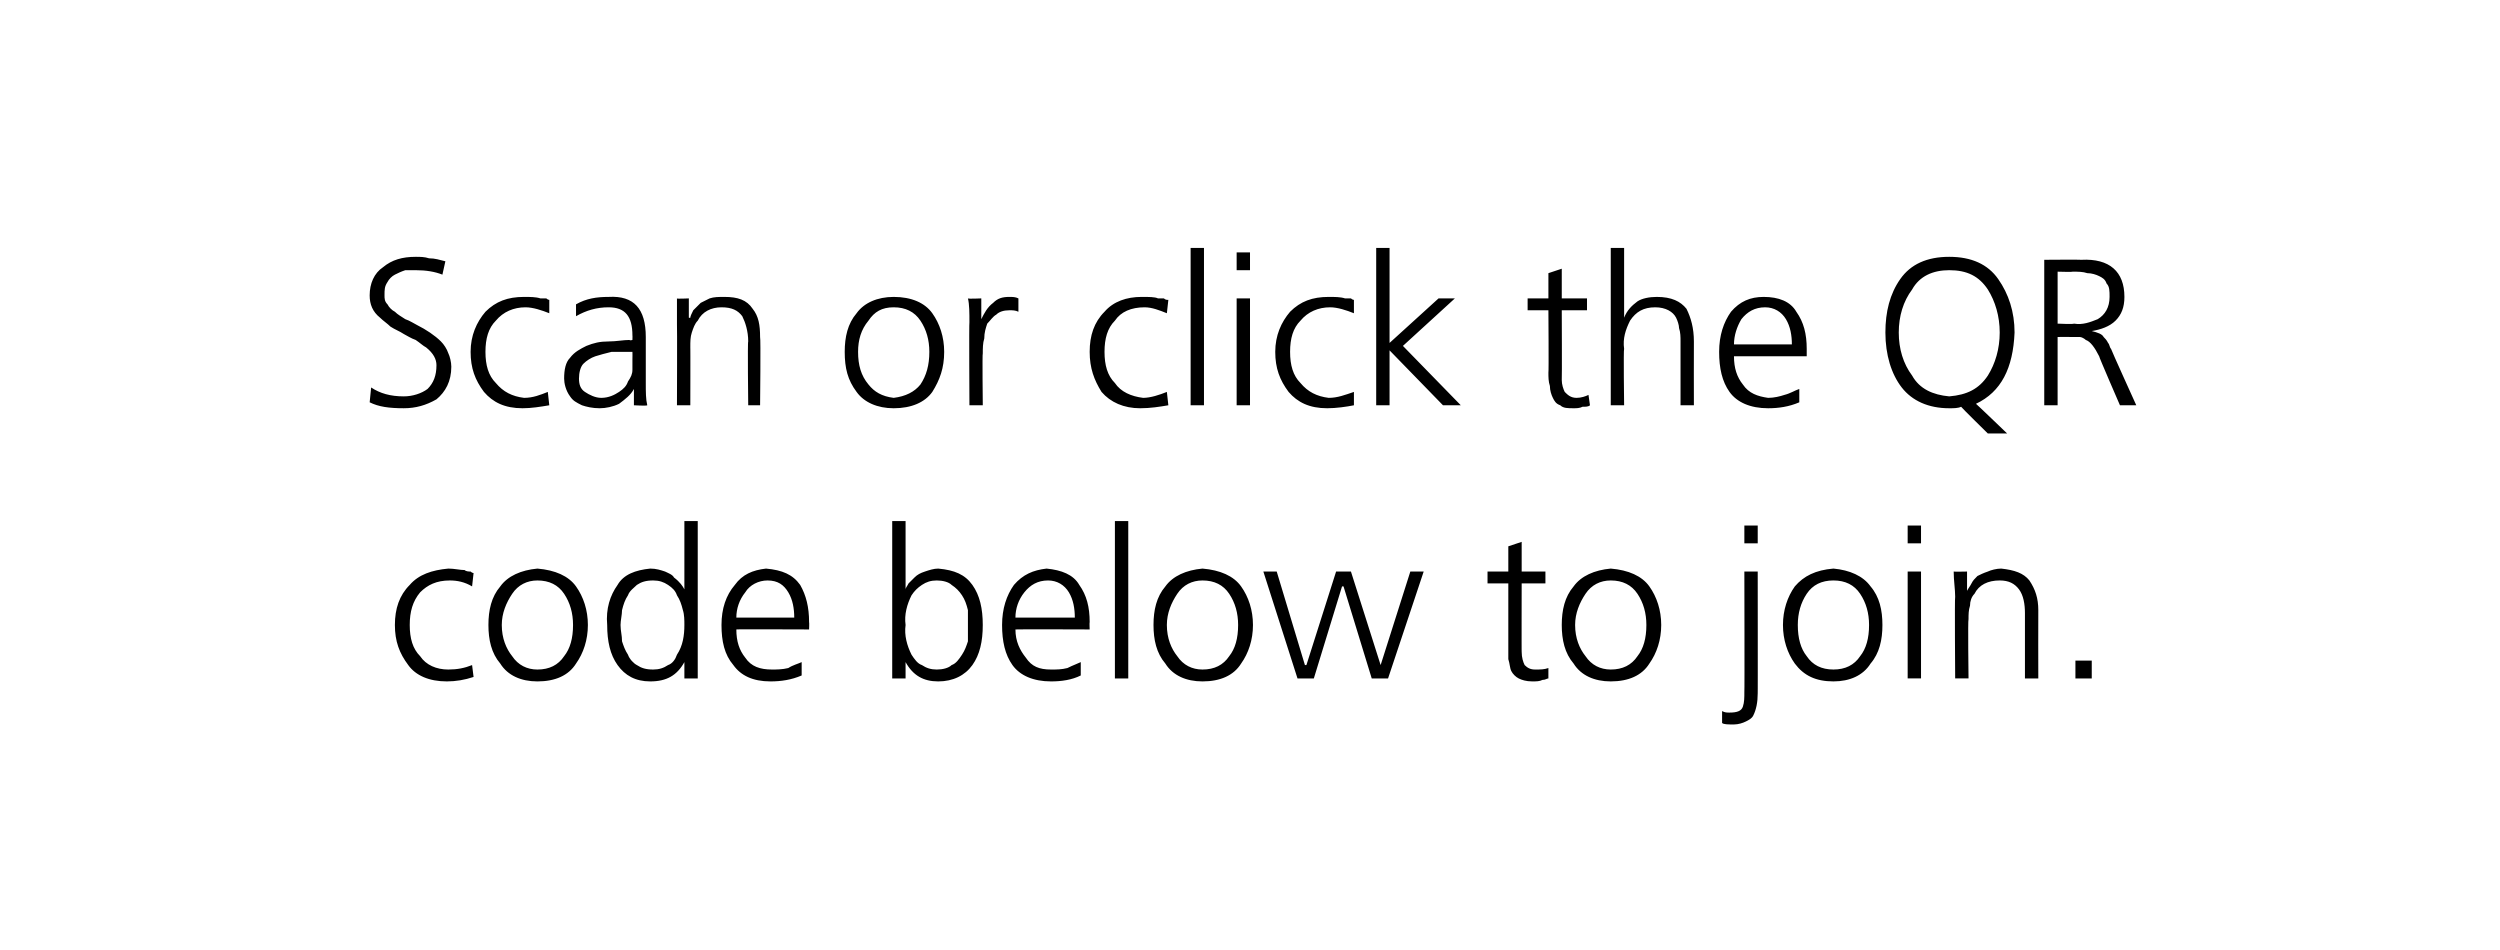
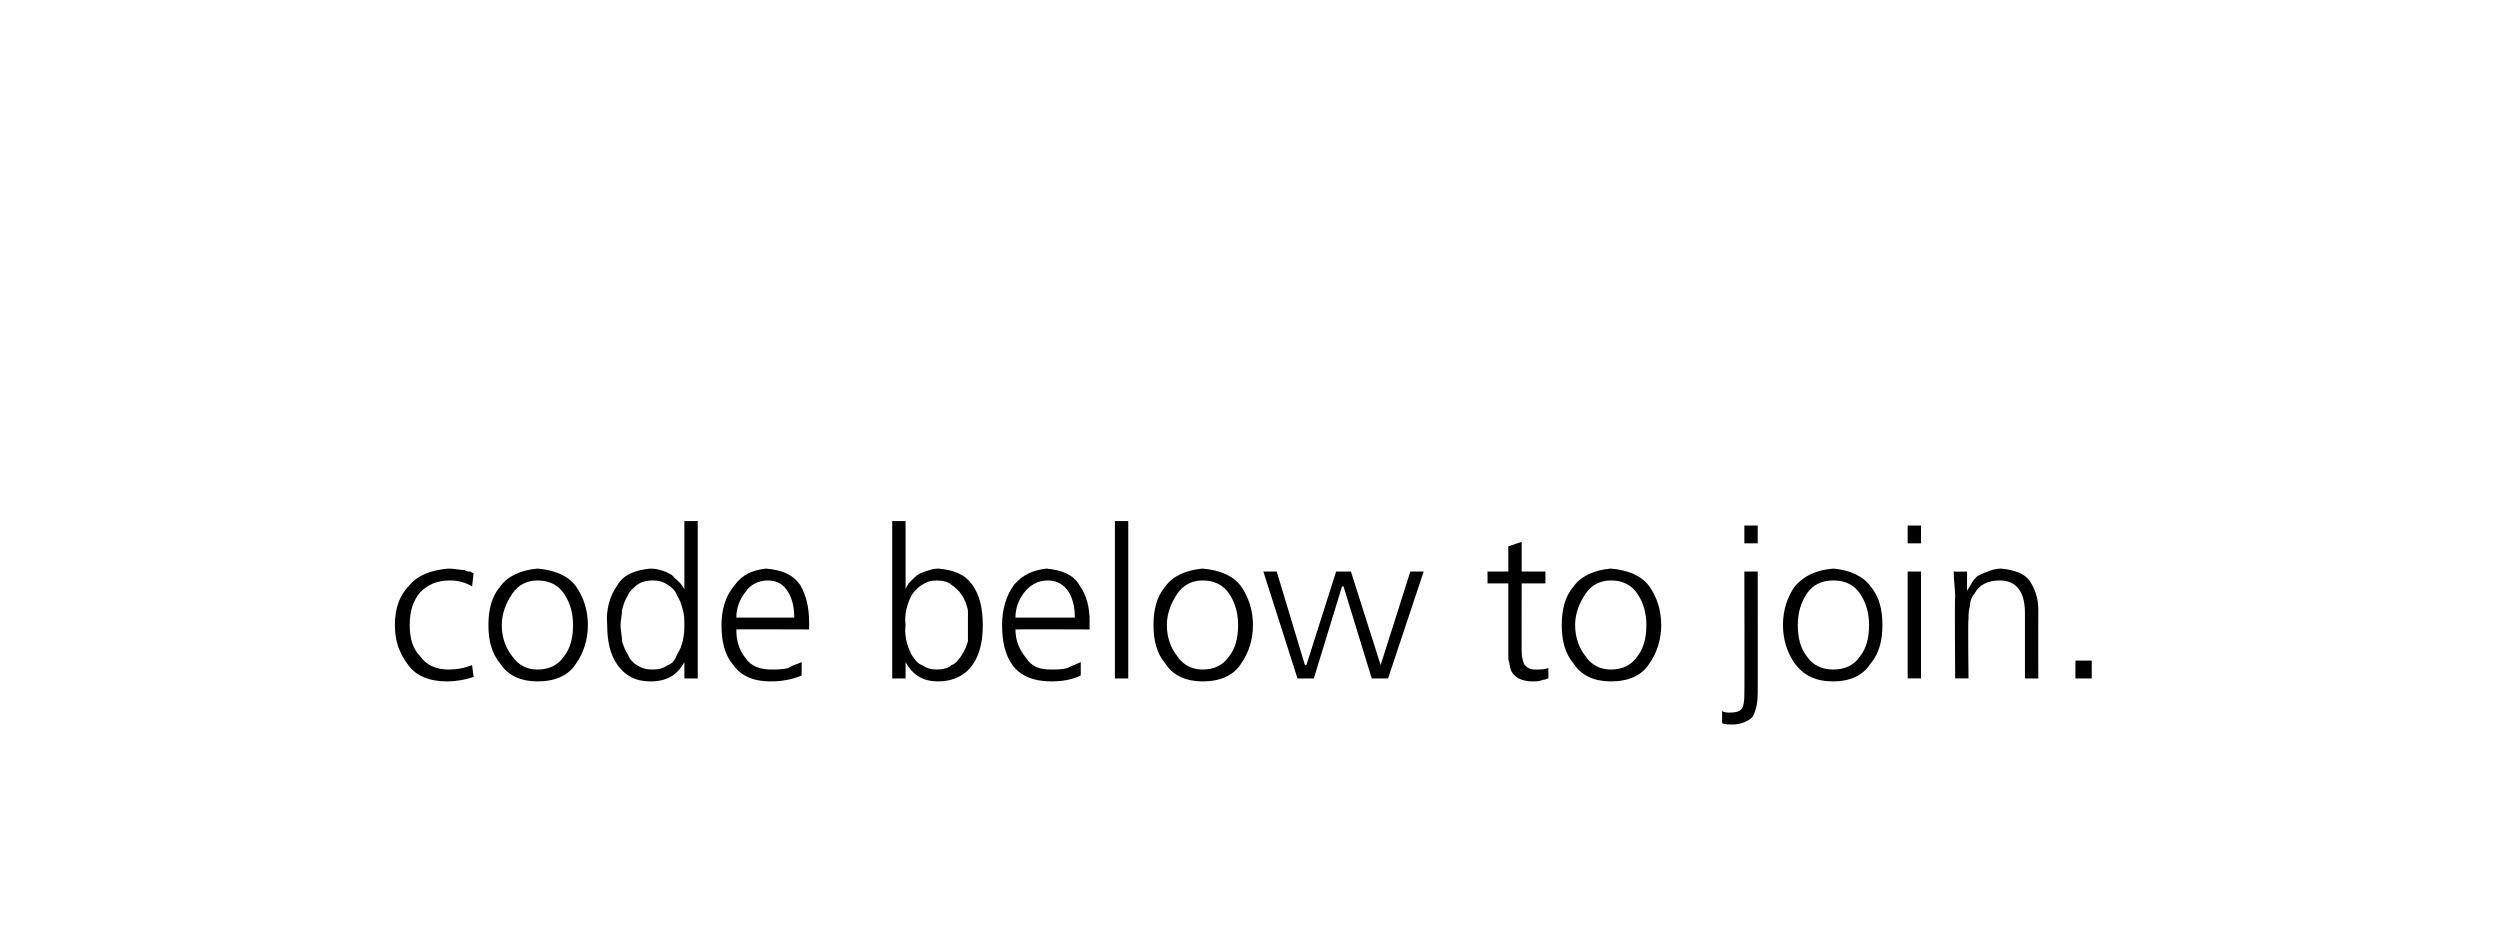
<svg xmlns="http://www.w3.org/2000/svg" version="1.1" width="168.4px" height="64px" viewBox="0 0 168.4 64">
  <desc>Scan or click the QR code below to join.</desc>
  <defs />
  <g id="Polygon206035">
    <path d="m31.8 39.5c-.5-.3-1-.4-1.5-.4c-.9 0-1.5.3-2 .8c-.5.6-.7 1.3-.7 2.2c0 .9.2 1.6.7 2.1c.4.6 1.1.9 1.9.9c.6 0 1.1-.1 1.6-.3c0 0 .1.8.1.8c-.6.2-1.2.3-1.8.3c-1.2 0-2.1-.4-2.6-1.1c-.6-.8-.9-1.6-.9-2.7c0-1.1.3-2 1-2.7c.6-.7 1.5-1 2.6-1.1c.4 0 .8.1 1.1.1c.1.1.3.1.4.1c.1.1.2.1.2.1c0 0-.1.9-.1.9zm2.7.5c-.4.6-.7 1.3-.7 2.1c0 .9.3 1.6.7 2.1c.4.6 1 .9 1.7.9c.8 0 1.4-.3 1.8-.9c.4-.5.6-1.2.6-2.1c0-.8-.2-1.5-.6-2.1c-.4-.6-1-.9-1.8-.9c-.7 0-1.3.3-1.7.9c0 0 0 0 0 0zm-.8 4.7c-.6-.7-.8-1.6-.8-2.6c0-1 .2-1.9.8-2.6c.5-.7 1.4-1.1 2.5-1.2c1.2.1 2.1.5 2.6 1.2c.5.7.8 1.6.8 2.6c0 1-.3 1.9-.8 2.6c-.5.8-1.4 1.2-2.6 1.2c-1.1 0-2-.4-2.5-1.2c0 0 0 0 0 0zm8.2-3.6c0 .3-.1.7-.1 1c0 .4.1.7.1 1.1c.1.3.2.6.4.9c.1.3.4.6.6.7c.3.2.6.3 1.1.3c.4 0 .7-.1 1-.3c.3-.1.5-.4.6-.7c.4-.6.5-1.3.5-2c0-.3 0-.7-.1-1c-.1-.4-.2-.7-.4-1c-.1-.3-.3-.5-.6-.7c-.3-.2-.6-.3-1-.3c-.5 0-.8.1-1.1.3c-.2.2-.5.4-.6.7c-.2.3-.3.6-.4 1c0 0 0 0 0 0zm5.1 4.6l-.9 0l0-1.1c0 0-.02-.01 0 0c-.5.9-1.2 1.3-2.3 1.3c-1 0-1.7-.4-2.2-1.1c-.5-.7-.7-1.6-.7-2.7c-.1-1.1.2-2 .7-2.7c.4-.7 1.2-1 2.2-1.1c.4 0 .7.1 1 .2c.2.1.5.2.6.4c.4.3.6.6.7.8c-.02.04 0 0 0 0l0-4.6l.9 0l0 10.6zm6.5-4.1c0-.6-.1-1.2-.4-1.7c-.3-.5-.7-.8-1.4-.8c-.6 0-1.2.3-1.5.8c-.4.5-.6 1.1-.6 1.7c0 0 3.9 0 3.9 0zm.5 3.9c-.7.3-1.4.4-2.1.4c-1.2 0-2-.4-2.5-1.1c-.6-.7-.8-1.6-.8-2.7c0-1.1.3-2 .9-2.7c.5-.7 1.2-1 2.1-1.1c1.1.1 1.8.4 2.3 1.1c.4.7.6 1.5.6 2.5c.02.03 0 .5 0 .5c0 0-4.92-.02-4.9 0c0 .8.2 1.4.6 1.9c.4.6 1 .8 1.8.8c.3 0 .7 0 1.1-.1c.3-.2.7-.3.9-.4c0 0 0 .9 0 .9zm11.2-2.3c0-.4 0-.7 0-1.1c0-.3 0-.7 0-1c-.1-.4-.2-.7-.4-1c-.2-.3-.4-.5-.7-.7c-.2-.2-.6-.3-1-.3c-.4 0-.7.1-1 .3c-.3.2-.5.4-.7.7c-.3.6-.5 1.3-.4 2c-.1.7.1 1.4.4 2c.2.3.4.6.7.7c.3.2.6.3 1 .3c.4 0 .8-.1 1-.3c.3-.1.5-.4.7-.7c.2-.3.3-.6.4-.9c0 0 0 0 0 0zm-5.1-8.1l.9 0l0 4.6c0 0-.02.04 0 0c0-.1.1-.2.2-.4c.1-.1.3-.3.4-.4c.2-.2.4-.3.7-.4c.3-.1.6-.2.9-.2c1.1.1 1.8.4 2.3 1.1c.5.7.7 1.6.7 2.7c0 1.1-.2 2-.7 2.7c-.5.7-1.3 1.1-2.3 1.1c-1 0-1.7-.4-2.2-1.3c-.02-.01 0 0 0 0l0 1.1l-.9 0l0-10.6zm12.3 6.5c0-.6-.1-1.2-.4-1.7c-.3-.5-.8-.8-1.4-.8c-.7 0-1.2.3-1.6.8c-.4.5-.6 1.1-.6 1.7c0 0 4 0 4 0zm.4 3.9c-.6.3-1.3.4-2 .4c-1.2 0-2.1-.4-2.6-1.1c-.5-.7-.7-1.6-.7-2.7c0-1.1.3-2 .8-2.7c.6-.7 1.3-1 2.2-1.1c1 .1 1.8.4 2.2 1.1c.5.7.7 1.5.7 2.5c-.02.03 0 .5 0 .5c0 0-4.95-.02-5 0c0 .8.3 1.4.7 1.9c.4.6.9.8 1.7.8c.4 0 .7 0 1.1-.1c.4-.2.7-.3.9-.4c0 0 0 .9 0 .9zm2.3-10.4l.9 0l0 10.6l-.9 0l0-10.6zm4.2 4.9c-.4.6-.7 1.3-.7 2.1c0 .9.3 1.6.7 2.1c.4.6 1 .9 1.7.9c.8 0 1.4-.3 1.8-.9c.4-.5.6-1.2.6-2.1c0-.8-.2-1.5-.6-2.1c-.4-.6-1-.9-1.8-.9c-.7 0-1.3.3-1.7.9c0 0 0 0 0 0zm-.8 4.7c-.6-.7-.8-1.6-.8-2.6c0-1 .2-1.9.8-2.6c.5-.7 1.4-1.1 2.5-1.2c1.2.1 2.1.5 2.6 1.2c.5.7.8 1.6.8 2.6c0 1-.3 1.9-.8 2.6c-.5.8-1.4 1.2-2.6 1.2c-1.1 0-2-.4-2.5-1.2c0 0 0 0 0 0zm15 1l-1.1 0l-1.9-6.2l-.1 0l-1.9 6.2l-1.1 0l-2.3-7.2l.9 0l1.9 6.3l.1 0l2-6.3l1 0l2 6.3l0 0l2-6.3l.9 0l-2.4 7.2zm10.6-6.4l-1.6 0c0 0-.01 4.65 0 4.6c0 .4.1.7.2.9c.2.2.4.3.7.3c.4 0 .6 0 .9-.1c0 0 0 .7 0 .7c-.1 0-.2.1-.4.1c-.2.1-.4.1-.7.1c-.4 0-.7-.1-.9-.2c-.2-.1-.4-.3-.5-.5c-.1-.2-.1-.5-.2-.8c0-.3 0-.6 0-.9c0 0 0-4.2 0-4.2l-1.4 0l0-.8l1.4 0l0-1.7l.9-.3l0 2l1.6 0l0 .8zm2.7.7c-.4.6-.7 1.3-.7 2.1c0 .9.3 1.6.7 2.1c.4.6 1 .9 1.7.9c.8 0 1.4-.3 1.8-.9c.4-.5.6-1.2.6-2.1c0-.8-.2-1.5-.6-2.1c-.4-.6-1-.9-1.8-.9c-.7 0-1.3.3-1.7.9c0 0 0 0 0 0zm-.8 4.7c-.6-.7-.8-1.6-.8-2.6c0-1 .2-1.9.8-2.6c.5-.7 1.4-1.1 2.5-1.2c1.2.1 2.1.5 2.6 1.2c.5.7.8 1.6.8 2.6c0 1-.3 1.9-.8 2.6c-.5.8-1.4 1.2-2.6 1.2c-1.1 0-2-.4-2.5-1.2c0 0 0 0 0 0zm12.4-8.1l-.9 0l0-1.2l.9 0l0 1.2zm-2.4 11.3c.2.1.3.1.5.1c.5 0 .8-.1.9-.4c.1-.3.1-.6.1-1c.02.04 0-8.1 0-8.1l.9 0c0 0 .01 8.25 0 8.2c0 .6-.1 1.1-.3 1.5c-.1.2-.3.3-.5.4c-.2.1-.5.2-.8.2c-.4 0-.7 0-.8-.1c0 0 0-.8 0-.8zm5.7-7.9c-.4.6-.6 1.3-.6 2.1c0 .9.2 1.6.6 2.1c.4.6 1 .9 1.8.9c.8 0 1.4-.3 1.8-.9c.4-.5.6-1.2.6-2.1c0-.8-.2-1.5-.6-2.1c-.4-.6-1-.9-1.8-.9c-.8 0-1.4.3-1.8.9c0 0 0 0 0 0zm-.8 4.7c-.5-.7-.8-1.6-.8-2.6c0-1 .3-1.9.8-2.6c.6-.7 1.4-1.1 2.6-1.2c1.1.1 2 .5 2.5 1.2c.6.7.8 1.6.8 2.6c0 1-.2 1.9-.8 2.6c-.5.8-1.4 1.2-2.5 1.2c-1.2 0-2-.4-2.6-1.2c0 0 0 0 0 0zm8.5-8.1l-.9 0l0-1.2l.9 0l0 1.2zm-.9 1.9l.9 0l0 7.2l-.9 0l0-7.2zm3.2 1.7c0-.5-.1-1.1-.1-1.7c0 .02.9 0 .9 0l0 1.3c0 0-.01.01 0 0c.1-.2.2-.3.3-.5c.1-.2.2-.3.4-.5c.2-.1.4-.2.7-.3c.2-.1.6-.2.9-.2c.9.1 1.5.3 1.9.8c.4.6.6 1.2.6 2c-.01.02 0 4.6 0 4.6l-.9 0c0 0 0-4.35 0-4.4c0-.6-.1-1.2-.4-1.6c-.3-.4-.7-.6-1.3-.6c-.8 0-1.4.3-1.7.9c-.2.2-.3.5-.3.8c-.1.3-.1.6-.1.9c-.05.04 0 4 0 4l-.9 0c0 0-.04-5.48 0-5.5zm8.1 4.3l1.1 0l0 1.2l-1.1 0l0-1.2z" stroke="none" fill="#000" />
  </g>
  <g id="Polygon206034">
-     <path d="m25 26.1c.6.4 1.3.6 2.2.6c.6 0 1.2-.2 1.6-.5c.4-.4.6-.9.6-1.6c0-.4-.2-.8-.7-1.2c-.2-.1-.4-.3-.7-.5c-.3-.1-.6-.3-.8-.4c-.3-.2-.6-.3-.9-.5c-.2-.2-.5-.4-.7-.6c-.5-.4-.7-.9-.7-1.5c0-.8.3-1.5.9-1.9c.6-.5 1.3-.7 2.2-.7c.3 0 .6 0 .9.1c.4 0 .7.1 1.1.2c0 0-.2.9-.2.9c-.5-.2-1.1-.3-1.8-.3c-.2 0-.5 0-.7 0c-.3.1-.5.2-.7.3c-.2.1-.4.3-.5.5c-.2.3-.2.5-.2.9c0 .2 0 .4.2.6c.1.2.3.4.5.5c.2.2.4.3.7.5c.3.1.6.3.8.4c.6.3 1.2.7 1.6 1.1c.2.2.4.5.5.8c.1.2.2.6.2.9c0 1-.4 1.7-1 2.2c-.7.4-1.4.6-2.2.6c-1 0-1.7-.1-2.3-.4c0 0 .1-1 .1-1zm12-5c-.5-.2-1.1-.4-1.6-.4c-.8 0-1.5.3-2 .9c-.5.5-.7 1.2-.7 2.1c0 .9.2 1.6.7 2.1c.5.6 1.1.9 1.9 1c.6 0 1.1-.2 1.6-.4c0 0 .1.9.1.9c-.6.1-1.2.2-1.8.2c-1.2 0-2-.4-2.6-1.1c-.6-.8-.9-1.6-.9-2.7c0-1.1.4-2 1-2.7c.7-.7 1.5-1 2.6-1c.4 0 .8 0 1.1.1c.1 0 .3 0 .4 0c.1.1.2.1.2.1c0 0 0 .9 0 .9zm5.6 2.6c0 0-.25.01-.2 0c-.4 0-.8 0-1.2 0c-.4.1-.8.2-1.1.3c-.3.1-.6.3-.8.5c-.2.2-.3.6-.3 1c0 .4.1.7.4.9c.3.2.7.4 1.1.4c.5 0 .9-.2 1.2-.4c.3-.2.5-.4.6-.7c.2-.3.3-.5.3-.8c0-.3 0-.6 0-.7c.01-.05 0-.5 0-.5zm.1 2.5c0 0-.04-.01 0 0c-.2.4-.6.7-1 1c-.4.2-.9.3-1.3.3c-.5 0-.9-.1-1.2-.2c-.4-.2-.6-.3-.8-.6c-.3-.4-.4-.9-.4-1.2c0-.6.1-1.1.4-1.4c.3-.4.7-.6 1.1-.8c.5-.2.9-.3 1.5-.3c.5 0 1-.1 1.4-.1c.04.05.2 0 .2 0c0 0 .01-.32 0-.3c0-1.3-.5-1.9-1.6-1.9c-.8 0-1.5.2-2.2.6c0 0 0-.8 0-.8c.7-.4 1.4-.5 2.2-.5c1.7-.1 2.5.8 2.5 2.7c0 0 0 3.1 0 3.1c0 .6 0 1.1.1 1.5c-.03.05-.9 0-.9 0l0-1.1zm2.9-4.4c0-.5 0-1.1 0-1.7c-.04.04.8 0 .8 0l0 1.3c0 0 .05.02.1 0c0-.1.1-.3.2-.5c.2-.2.3-.3.5-.5c.2-.1.4-.2.6-.3c.3-.1.6-.1 1-.1c.9 0 1.5.2 1.9.8c.4.5.5 1.1.5 1.9c.05.04 0 4.6 0 4.6l-.8 0c0 0-.05-4.34 0-4.3c0-.7-.2-1.3-.4-1.7c-.3-.4-.7-.6-1.4-.6c-.7 0-1.3.3-1.6.9c-.2.2-.3.5-.4.8c-.1.3-.1.6-.1 1c.01-.04 0 3.9 0 3.9l-.9 0c0 0 .02-5.47 0-5.5zm12.9-.2c-.5.6-.7 1.3-.7 2.1c0 .9.2 1.6.7 2.2c.4.5.9.8 1.7.9c.8-.1 1.4-.4 1.8-.9c.4-.6.6-1.3.6-2.2c0-.8-.2-1.5-.6-2.1c-.4-.6-1-.9-1.8-.9c-.8 0-1.3.3-1.7.9c0 0 0 0 0 0zm-.8 4.8c-.6-.8-.8-1.6-.8-2.7c0-1 .2-1.9.8-2.6c.5-.7 1.4-1.1 2.5-1.1c1.2 0 2.1.4 2.6 1.1c.5.7.8 1.6.8 2.6c0 1.1-.3 1.9-.8 2.7c-.5.7-1.4 1.1-2.6 1.1c-1.1 0-2-.4-2.5-1.1c0 0 0 0 0 0zm7.6-4.7c0-.6 0-1.2-.1-1.6c.02.04.9 0 .9 0l0 1.4c0 0 .04.02 0 0c.2-.4.4-.8.8-1.1c.3-.3.6-.4 1.1-.4c.2 0 .4 0 .6.1c0 0 0 .9 0 .9c-.2-.1-.4-.1-.6-.1c-.4 0-.7.1-.9.3c-.2.1-.4.4-.6.6c-.1.3-.2.6-.2 1c-.1.3-.1.7-.1 1c-.04-.02 0 3.5 0 3.5l-.9 0c0 0-.03-5.55 0-5.6zm13.3-.6c-.5-.2-1-.4-1.5-.4c-.9 0-1.6.3-2 .9c-.5.5-.7 1.2-.7 2.1c0 .9.2 1.6.7 2.1c.4.6 1.1.9 1.9 1c.5 0 1.1-.2 1.6-.4c0 0 .1.9.1.9c-.6.1-1.2.2-1.9.2c-1.1 0-2-.4-2.6-1.1c-.5-.8-.8-1.6-.8-2.7c0-1.1.3-2 1-2.7c.6-.7 1.5-1 2.5-1c.5 0 .9 0 1.1.1c.2 0 .3 0 .4 0c.1.1.2.1.3.1c0 0-.1.9-.1.9zm1.6-4.4l.9 0l0 10.6l-.9 0l0-10.6zm4 1.5l-.9 0l0-1.2l.9 0l0 1.2zm-.9 1.9l.9 0l0 7.2l-.9 0l0-7.2zm7.9 1c-.5-.2-1.1-.4-1.6-.4c-.8 0-1.5.3-2 .9c-.5.5-.7 1.2-.7 2.1c0 .9.2 1.6.7 2.1c.5.6 1.1.9 1.9 1c.6 0 1.1-.2 1.7-.4c0 0 0 .9 0 .9c-.5.1-1.2.2-1.8.2c-1.2 0-2-.4-2.6-1.1c-.6-.8-.9-1.6-.9-2.7c0-1.1.4-2 1-2.7c.7-.7 1.5-1 2.6-1c.4 0 .8 0 1.1.1c.2 0 .3 0 .4 0c.1.1.2.1.2.1c0 0 0 .9 0 .9zm1.5-4.4l.9 0l0 6.4l3.3-3l1.1 0l-3.5 3.2l3.9 4l-1.2 0l-3.6-3.7l0 3.7l-.9 0l0-10.6zm14.2 4.2l-1.7 0c0 0 .02 4.67 0 4.7c0 .3.1.6.2.8c.2.2.4.4.8.4c.3 0 .6-.1.8-.2c0 0 .1.7.1.7c-.1.1-.3.1-.5.1c-.2.1-.4.1-.6.1c-.4 0-.7 0-.9-.2c-.3-.1-.4-.3-.5-.5c-.1-.2-.2-.5-.2-.8c-.1-.3-.1-.6-.1-.9c.03.01 0-4.2 0-4.2l-1.4 0l0-.8l1.4 0l0-1.7l.9-.3l0 2l1.7 0l0 .8zm1.6-4.2l.9 0l0 4.7c0 0-.02-.05 0 0c.2-.5.5-.8.9-1.1c.3-.2.8-.3 1.3-.3c1 0 1.6.3 2 .8c.3.6.5 1.3.5 2.2c-.01.03 0 4.3 0 4.3l-.9 0c0 0 0-4.25 0-4.3c0-.3 0-.6-.1-.9c0-.2-.1-.5-.2-.7c-.2-.4-.7-.7-1.4-.7c-.8 0-1.3.3-1.7.9c-.3.6-.5 1.2-.4 1.9c-.05-.01 0 3.8 0 3.8l-.9 0l0-10.6zm12.2 6.5c0-.6-.1-1.2-.4-1.7c-.3-.5-.8-.8-1.4-.8c-.7 0-1.2.3-1.6.8c-.3.5-.5 1.1-.5 1.7c0 0 3.9 0 3.9 0zm.5 3.9c-.7.3-1.4.4-2.1.4c-1.2 0-2.1-.4-2.6-1.1c-.5-.7-.7-1.6-.7-2.7c0-1.1.3-2 .8-2.7c.6-.7 1.3-1 2.2-1c1 0 1.8.3 2.2 1c.5.7.7 1.5.7 2.5c0 .04 0 .5 0 .5c0 0-4.94 0-4.9 0c0 .8.2 1.4.6 1.9c.4.6 1 .8 1.7.9c.4 0 .8-.1 1.1-.2c.4-.1.7-.3 1-.4c0 0 0 .9 0 .9zm12.7-7.6c-.6-.9-1.4-1.3-2.6-1.3c-1.1 0-2 .4-2.5 1.3c-.6.8-.9 1.8-.9 2.9c0 1.1.3 2.1.9 2.9c.5.9 1.4 1.3 2.5 1.4c1.2-.1 2-.5 2.6-1.4c.5-.8.8-1.8.8-2.9c0-1.1-.3-2.1-.8-2.9c0 0 0 0 0 0zm0 9.7c0 0-1.78-1.75-1.8-1.8c-.2.1-.5.1-.8.1c-1.4 0-2.5-.5-3.2-1.4c-.7-.9-1.1-2.2-1.1-3.7c0-1.4.3-2.6 1-3.6c.7-1 1.8-1.5 3.3-1.5c1.5 0 2.6.5 3.3 1.5c.7 1 1.1 2.2 1.1 3.6c-.1 2.4-.9 4-2.6 4.8c0-.02 2.1 2 2.1 2l-1.3 0zm3.8-11.7c0 0 2.51-.02 2.5 0c1.9-.1 2.9.8 2.9 2.5c0 .7-.2 1.2-.6 1.6c-.4.4-1 .6-1.6.7c0 0 0 0 0 0c.4.1.7.2.8.4c.1.1.2.2.3.4c.1.1.1.3.2.4c-.01.03 1.7 3.8 1.7 3.8l-1.1 0c0 0-1.43-3.29-1.4-3.3c-.3-.6-.6-1-.9-1.1c-.1-.1-.3-.2-.4-.2c-.2 0-.4 0-.7 0c.04-.01-.8 0-.8 0l0 4.6l-.9 0l0-9.8zm.9 4.3c0 0 1.07.05 1.1 0c.6.1 1.1-.1 1.6-.3c.5-.3.8-.8.8-1.5c0-.4 0-.7-.2-.9c-.1-.3-.3-.4-.5-.5c-.2-.1-.5-.2-.8-.2c-.3-.1-.6-.1-1-.1c.04.03-1 0-1 0l0 3.5z" stroke="none" fill="#000" />
-   </g>
+     </g>
</svg>